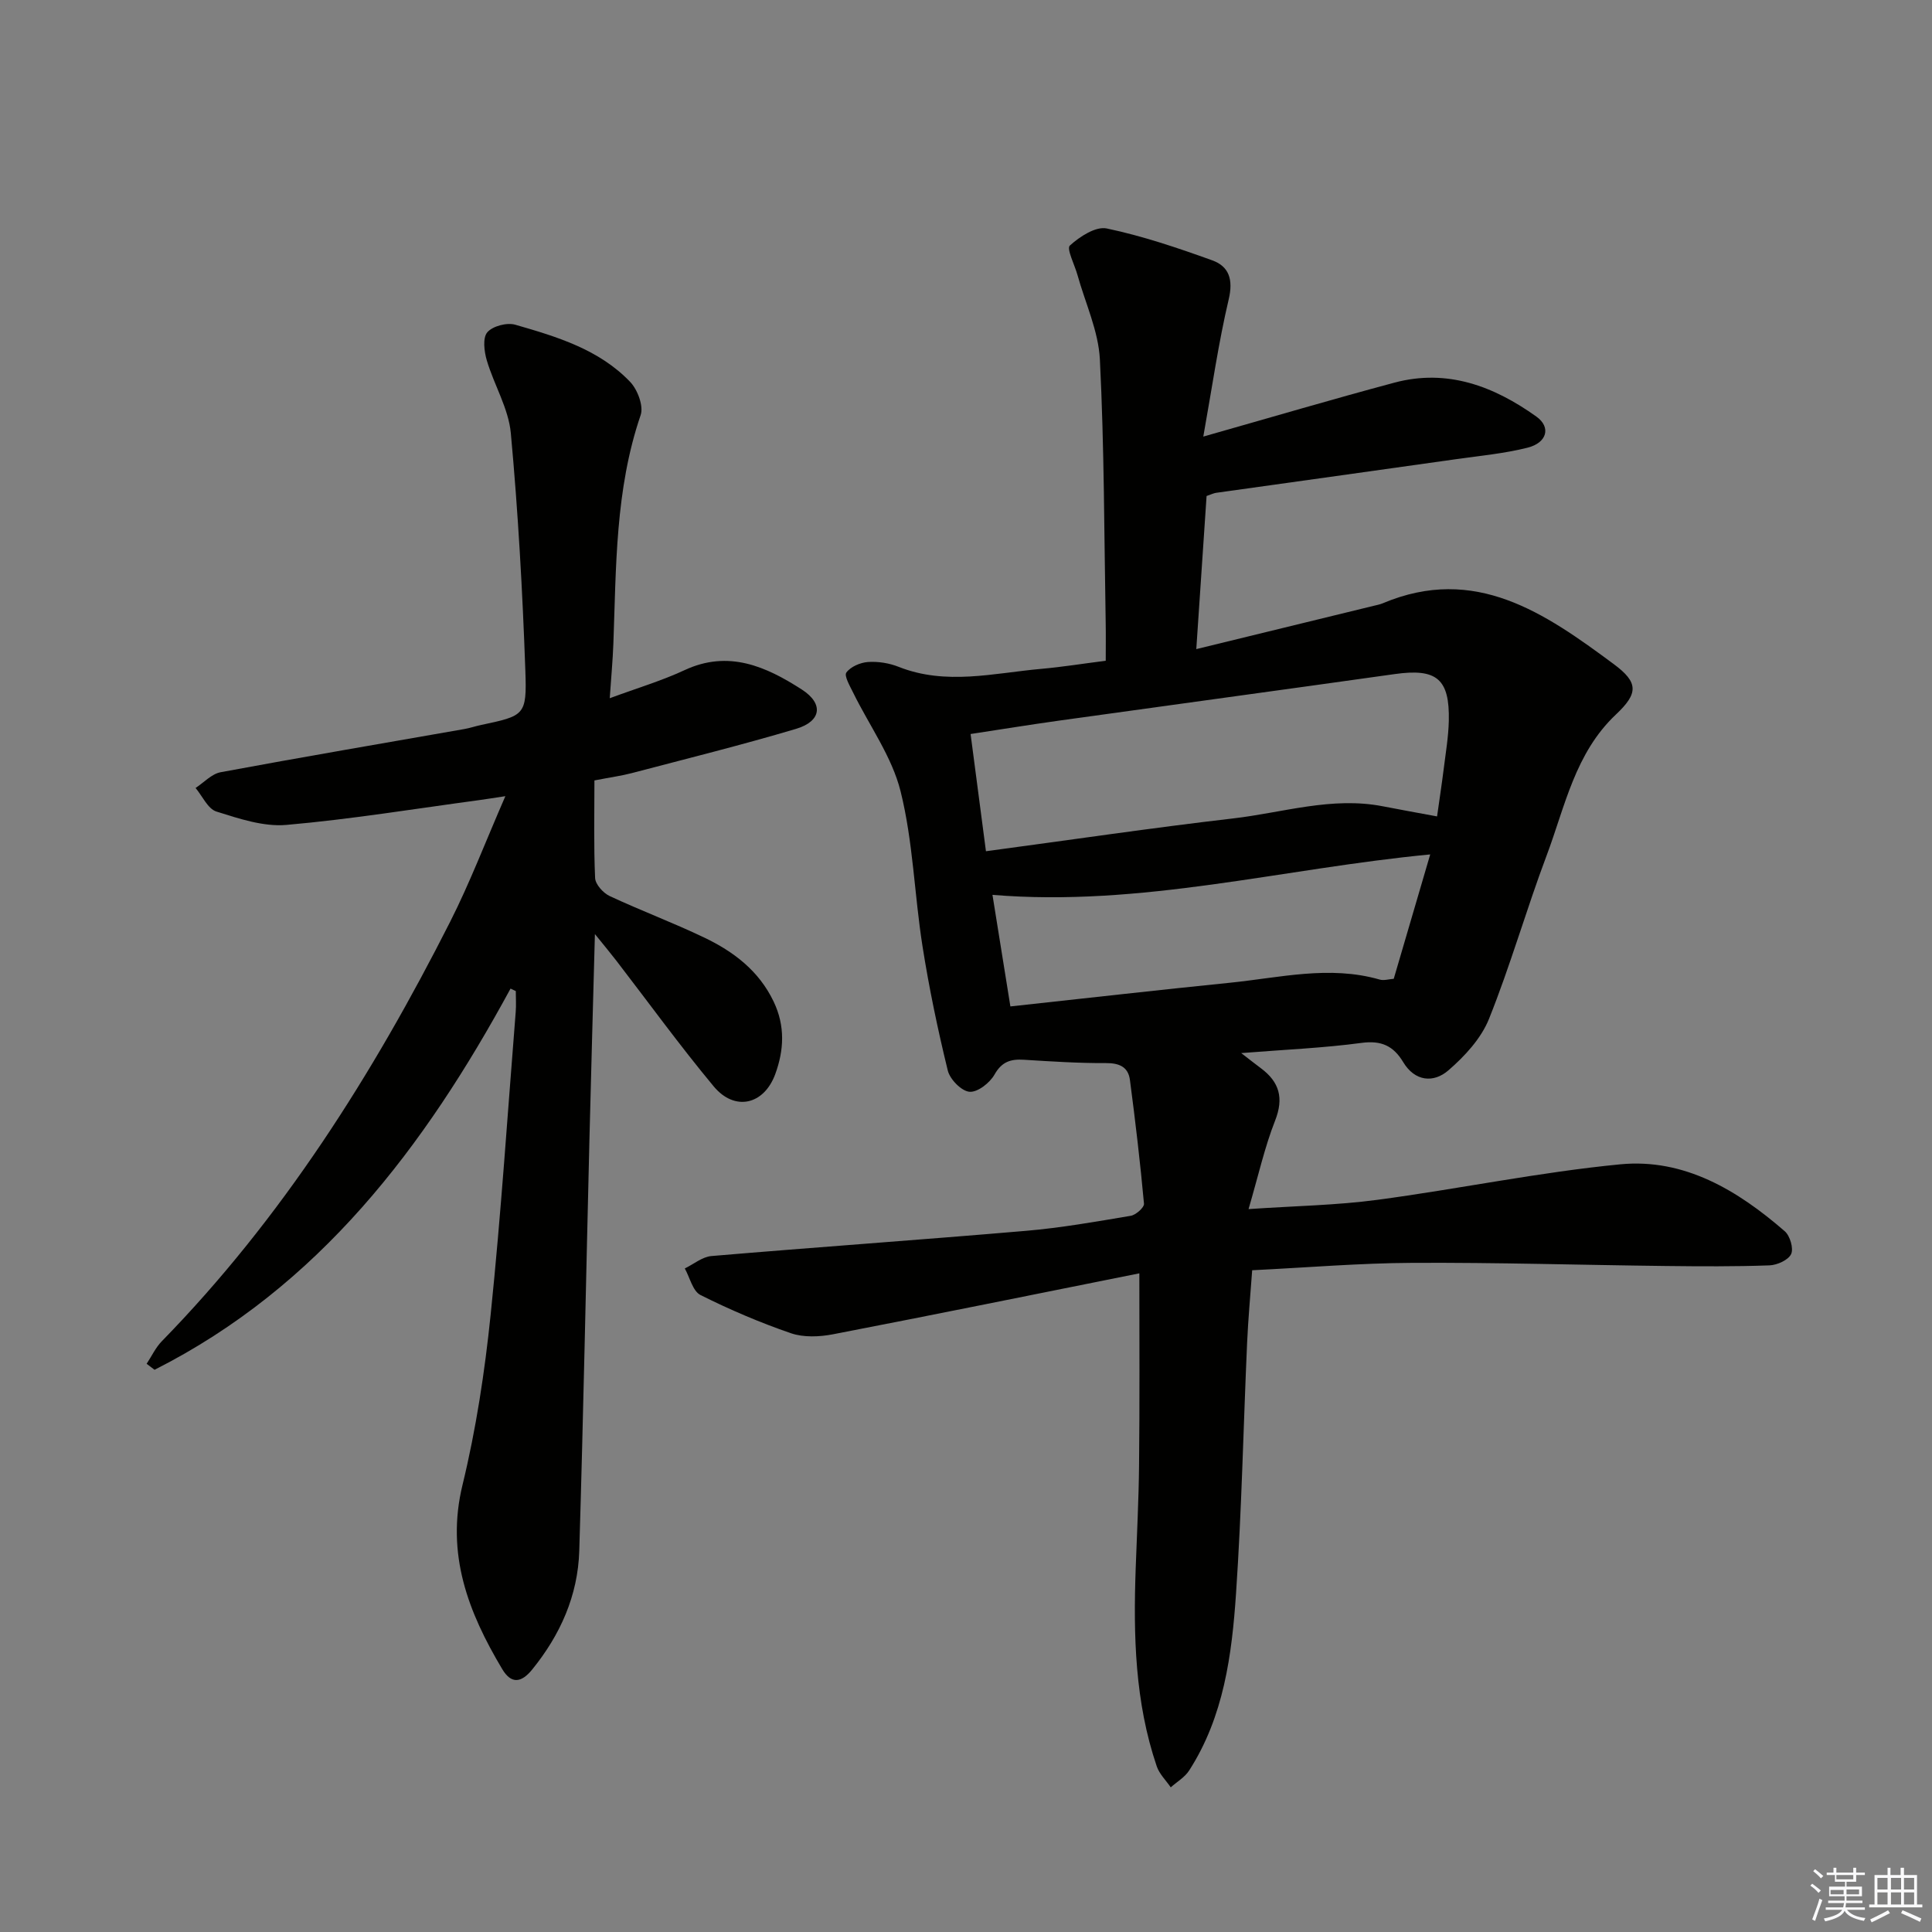
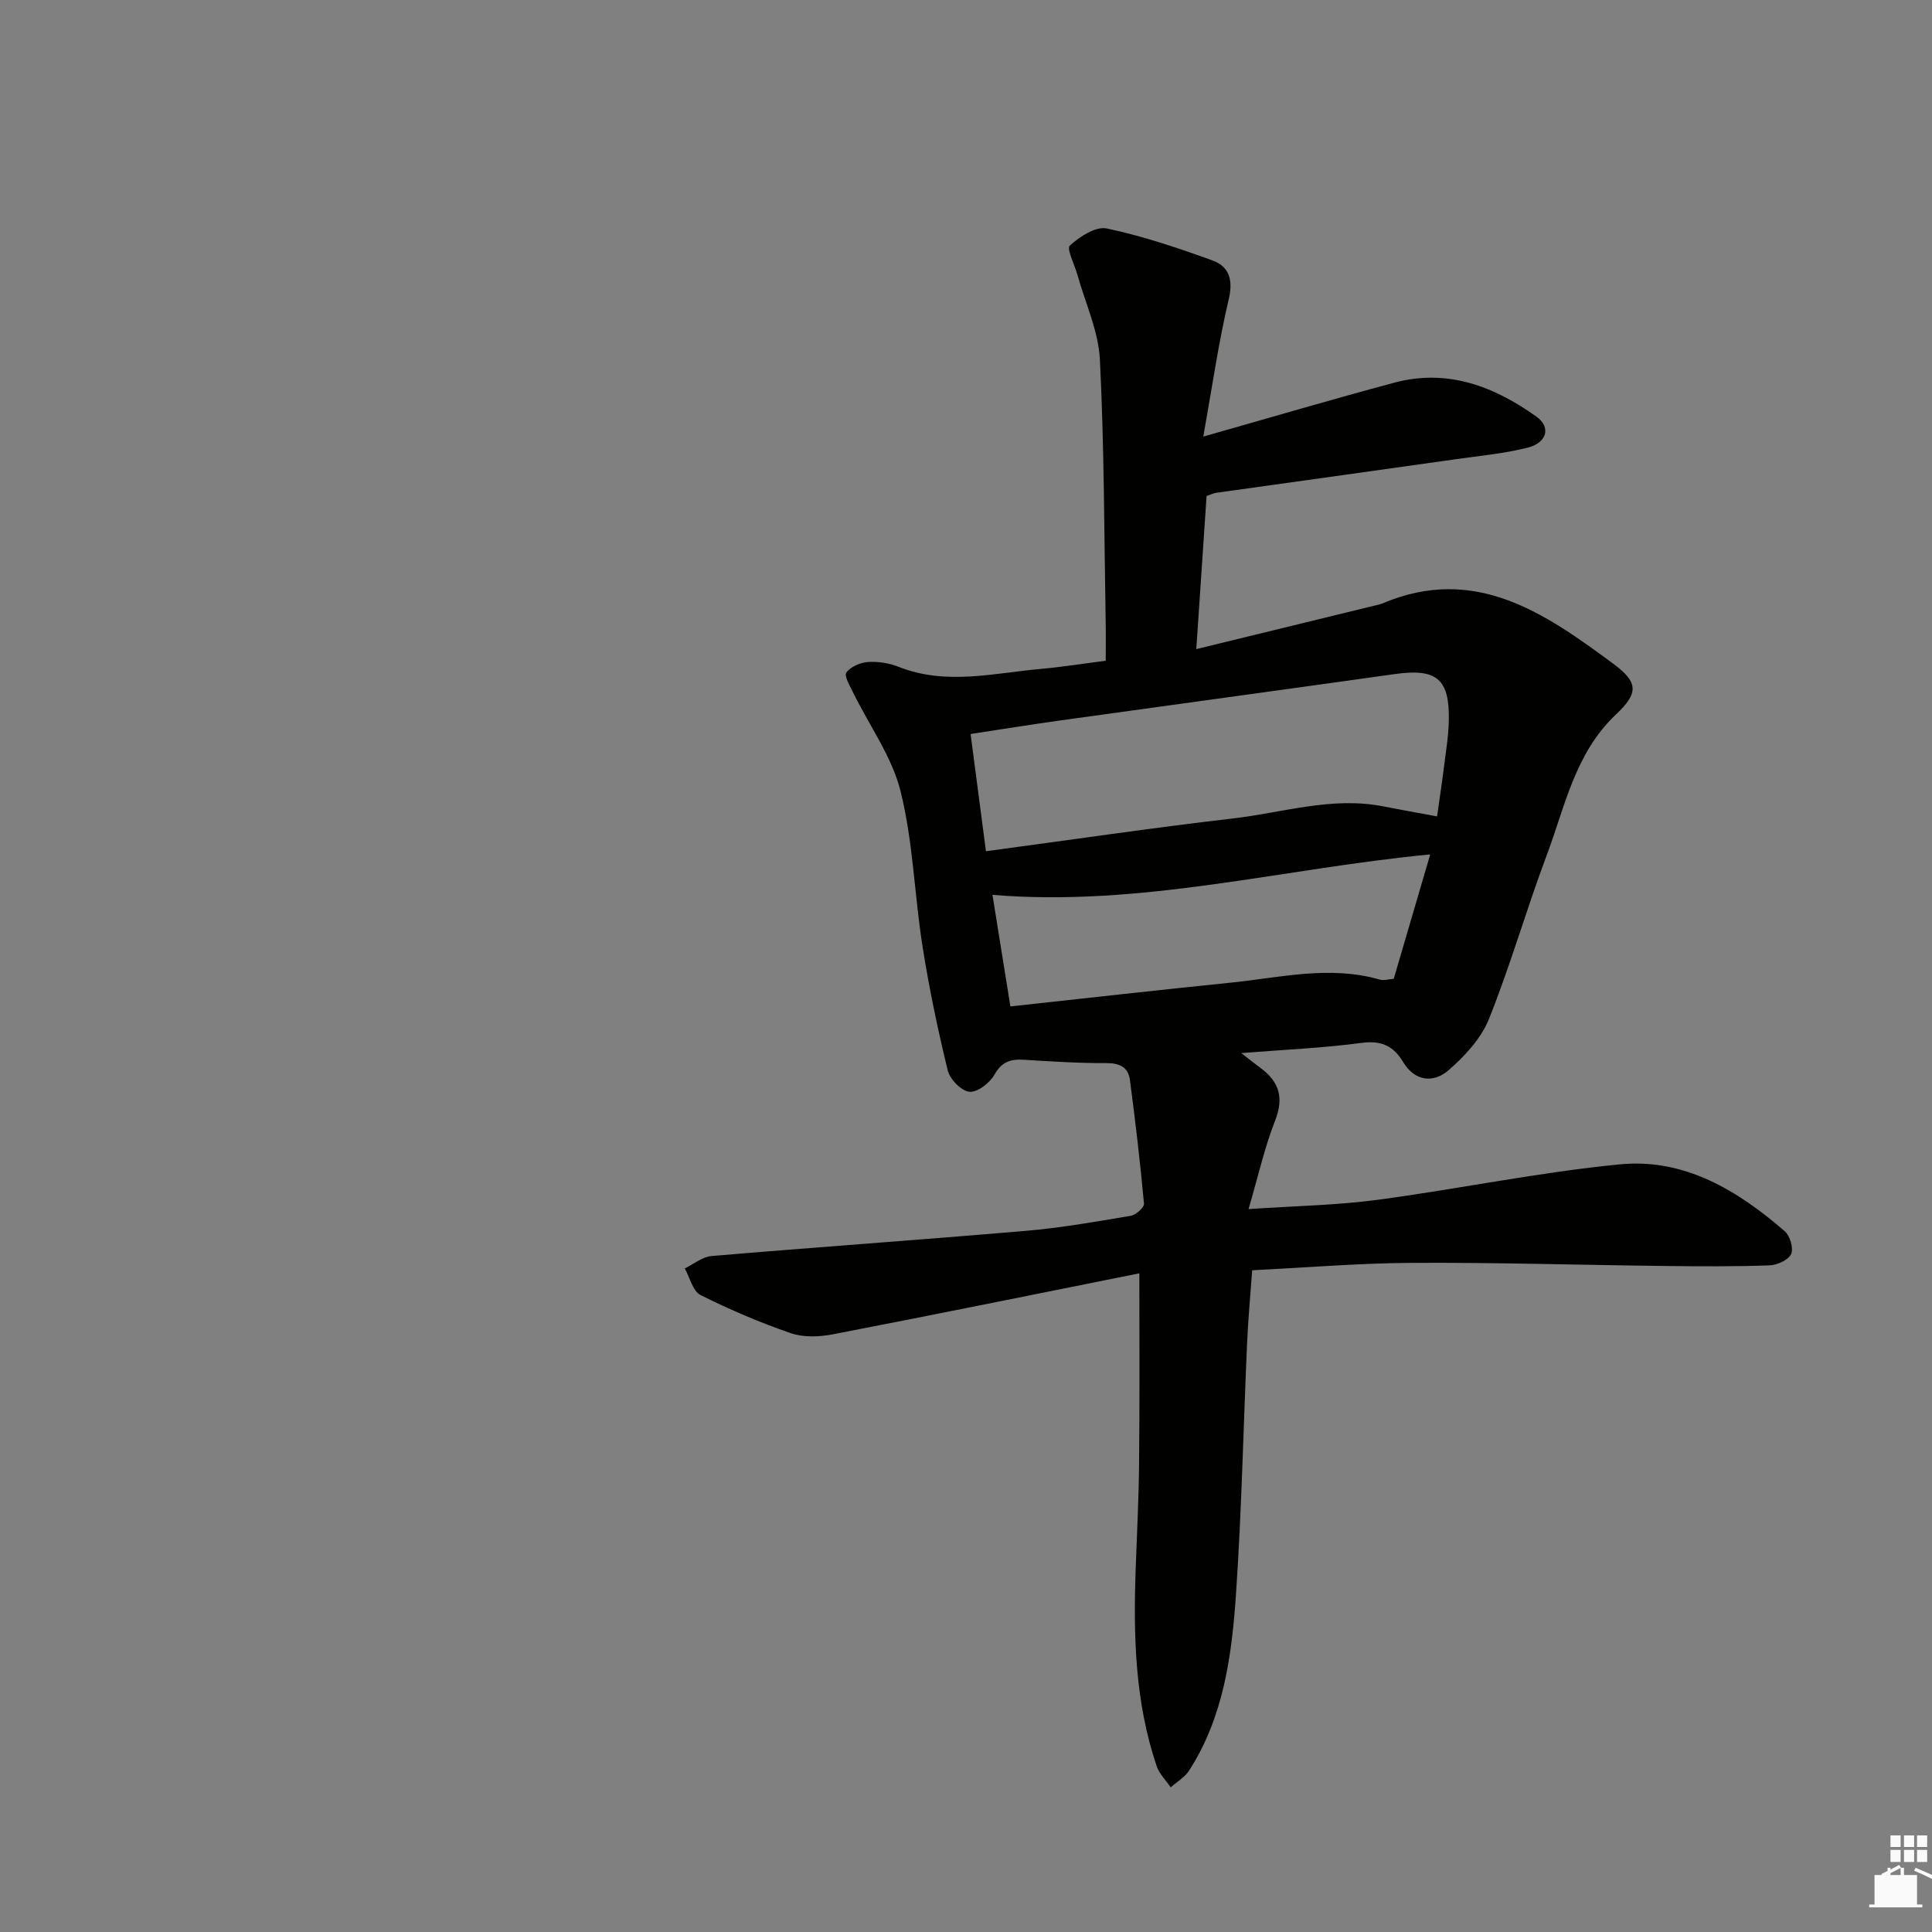
<svg xmlns="http://www.w3.org/2000/svg" enable-background="new 0 0 400 400" viewBox="0 0 400 400">
  <rect x="0" y="0" width="400" height="400" fill="#808080" stroke="none" />
  <path d="m235.89 263.63c-21.2 4.25-42.3 8.54-63.43 12.62-2.81.54-6.08.68-8.71-.22-6.4-2.2-12.67-4.88-18.72-7.91-1.6-.8-2.2-3.61-3.25-5.5 1.84-.89 3.62-2.41 5.52-2.57 21.7-1.84 43.42-3.36 65.12-5.22 7.26-.62 14.48-1.9 21.68-3.11 1.08-.18 2.83-1.74 2.75-2.52-.78-8.56-1.79-17.09-2.91-25.61-.36-2.73-2.24-3.51-5.02-3.49-5.64.03-11.29-.34-16.93-.69-2.72-.17-4.57.38-6.09 3.07-.97 1.72-3.51 3.71-5.18 3.56-1.66-.14-4.04-2.57-4.49-4.39-2.08-8.51-3.88-17.11-5.24-25.77-1.68-10.66-1.94-21.62-4.53-32.03-1.78-7.18-6.48-13.62-9.81-20.42-.67-1.37-1.92-3.5-1.42-4.19.88-1.21 2.89-2.07 4.48-2.18 2.09-.14 4.39.22 6.34 1 9.82 3.89 19.68 1.3 29.52.42 4.3-.38 8.57-1.07 13.36-1.68 0-2.7.04-5.32-.01-7.94-.32-18.14-.29-36.3-1.2-54.41-.29-5.9-3.02-11.69-4.64-17.52-.59-2.11-2.3-5.43-1.58-6.09 2.03-1.85 5.36-4.02 7.64-3.54 7.42 1.56 14.68 4.02 21.84 6.6 3.49 1.26 4.38 3.99 3.41 8.08-2.12 8.98-3.42 18.16-5.26 28.41 14.14-4.01 26.82-7.76 39.58-11.17 10.96-2.93 20.6.76 29.38 7.03 3.07 2.19 2.22 5.42-1.83 6.44-4.81 1.21-9.81 1.67-14.73 2.37-16.59 2.35-33.19 4.65-49.79 6.98-.47.07-.91.3-1.93.65-.68 10.1-1.36 20.32-2.13 31.7 12.77-3.11 24.73-6.03 36.68-8.95.64-.16 1.31-.28 1.91-.53 19.16-8.09 33.65 2.08 47.83 12.58 5.15 3.81 5.12 6.05.46 10.44-8.49 8.01-10.53 19.04-14.35 29.2-4.21 11.19-7.48 22.73-11.93 33.82-1.63 4.06-5.02 7.73-8.41 10.66-3.07 2.66-6.95 2.3-9.36-1.72-2.02-3.36-4.53-4.52-8.62-3.97-7.89 1.06-15.88 1.39-24.91 2.11 1.89 1.46 2.97 2.31 4.07 3.13 3.84 2.86 4.79 6.17 2.94 10.87-2.16 5.49-3.45 11.33-5.49 18.3 9.68-.66 18.25-.79 26.69-1.92 16.79-2.24 33.43-5.72 50.27-7.35 13.25-1.28 24.31 5.39 34.06 13.86 1.09.95 1.86 3.58 1.31 4.73-.59 1.24-2.89 2.27-4.48 2.33-7.15.26-14.31.21-21.47.13-17.47-.2-34.95-.74-52.42-.65-10.95.05-21.89.98-33.21 1.53-.37 5.17-.83 10.09-1.05 15.03-.77 17.28-1.12 34.59-2.29 51.84-.86 12.76-2.53 25.53-9.7 36.69-.9 1.41-2.53 2.35-3.82 3.5-.99-1.45-2.36-2.76-2.9-4.36-4.52-13.29-4.85-27.05-4.36-40.89.25-7.15.63-14.3.7-21.45.14-12.77.06-25.54.06-39.72zm61.64-94.6c.51-3.65.99-6.75 1.38-9.87.41-3.29.97-6.59 1.05-9.89.2-8.75-2.52-10.93-11.19-9.71-23.17 3.26-46.36 6.41-69.53 9.64-6 .84-11.99 1.81-18.29 2.77 1.11 8.47 2.13 16.24 3.18 24.27 17.59-2.36 34.34-4.84 51.15-6.79 10.31-1.19 20.47-4.58 31.05-2.51 3.54.69 7.1 1.33 11.2 2.09zm-1.42 7.87c-30.54 2.91-59.84 10.93-90.63 8.37 1.23 7.67 2.44 15.21 3.71 23.1 15.69-1.7 30.55-3.4 45.42-4.9 10.32-1.04 20.62-3.66 31.04-.66.87.25 1.9-.09 2.91-.16 2.49-8.48 4.91-16.74 7.55-25.75z" fill="#010100" />
-   <path d="m105.7 204.68c-17.8 32.79-39.65 61.71-73.7 78.92-.55-.41-1.1-.83-1.64-1.24 1.04-1.57 1.85-3.35 3.14-4.67 24.91-25.51 43.7-55.25 59.7-86.85 4.11-8.12 7.36-16.68 11.43-26-2.38.36-3.87.6-5.38.81-13.31 1.79-26.59 3.97-39.96 5.14-4.74.41-9.81-1.3-14.49-2.77-1.77-.56-2.89-3.19-4.31-4.88 1.72-1.12 3.32-2.91 5.19-3.26 16.79-3.12 33.63-5.99 50.46-8.94 1.14-.2 2.24-.58 3.37-.82 9.08-1.94 9.59-1.95 9.26-11.21-.58-16.43-1.5-32.87-3.01-49.23-.47-5.12-3.47-9.98-4.97-15.06-.55-1.85-.89-4.66.1-5.82 1.1-1.29 4.07-2.07 5.79-1.57 8.62 2.48 17.36 5.11 23.79 11.84 1.53 1.6 2.81 5 2.17 6.87-5.28 15.43-5.06 31.43-5.65 47.37-.13 3.44-.45 6.87-.75 11.25 5.65-2.09 10.73-3.6 15.48-5.81 9.13-4.26 16.91-.74 24.29 4.01 4.58 2.95 4.04 6.58-1.19 8.14-11.26 3.35-22.67 6.18-34.04 9.17-2.06.54-4.2.83-7.71 1.51 0 6.68-.16 13.45.14 20.2.06 1.32 1.67 3.1 3 3.73 6.46 3.02 13.16 5.52 19.59 8.6 6.08 2.91 11.32 6.86 14.38 13.27 2.41 5.05 2.14 10.05.33 15-2.35 6.4-8.41 7.76-12.75 2.54-7.01-8.43-13.46-17.33-20.16-26.03-1.18-1.53-2.41-3-4.43-5.5-.4 14.94-.79 28.65-1.13 42.37-.7 28.44-1.25 56.89-2.11 85.33-.28 9.23-3.91 17.38-9.75 24.57-2.28 2.81-4.35 3.01-6.2-.09-7.02-11.76-11.71-23.8-8.22-38.14 2.81-11.56 4.61-23.46 5.83-35.31 2.15-20.82 3.51-41.72 5.18-62.58.12-1.44.02-2.9.02-4.35-.34-.17-.71-.34-1.09-.51z" fill="#010100" />
  <g fill="#fafafb">
-     <path d="m374.8 390.4.4-.4c.7.5 1.3 1 1.8 1.4l-.5.5c-.5-.6-1.1-1.1-1.7-1.5zm1 7.3-.6-.3c.5-1.4 1.1-2.8 1.5-4.3.2.1.4.2.6.3-.5 1.3-1 2.8-1.5 4.3zm-.4-10.3.4-.4c.4.3 1 .8 1.7 1.4l-.5.5c-.4-.5-1-1-1.6-1.5zm2.5.3h1.7v-1h.6v1h3.5v-1h.6v1h1.8v.5h-1.8v1.4h-2v1h3.2v2h-3.2v.9h3.3v.5h-3.4c0 .3-.1.6-.1.9h4v.5h-3.7c.7.9 1.9 1.5 3.8 1.7-.1.2-.2.4-.3.6-2.1-.4-3.5-1.1-4-2.1-.4 1-1.8 1.7-4 2.2-.1-.2-.2-.4-.3-.6 2.1-.4 3.4-1 3.8-1.8h-3.4v-.5h3.6c.1-.3.1-.6.2-.9h-3.3v-.5h3.4c0-.3 0-.6 0-.9h-3.2v-2h3.3v-1h-2.1v-1.4h-1.7v-.5zm1.1 3.5v1h2.7c0-.3 0-.4 0-.4 0-.1 0-.2 0-.2 0-.1 0-.2 0-.3h-2.7zm1.2-3v.9h3.5v-.9zm4.7 3h-2.6v.6.4h2.6z" />
-     <path d="m393.6 386.7h.6v1.5h2.7v6.1h1.1v.6h-11v-.6h1.1v-6.1h2.7v-1.5h.6v1.5h2.1v-1.5zm-2.7 8.8.4.6c-1.2.6-2.5 1.3-3.8 1.9-.1-.2-.2-.4-.3-.6 1.2-.6 2.5-1.2 3.7-1.9zm-2.2-6.7v2.4h2.1v-2.4zm0 3v2.5h2.1v-2.5zm2.8-3v2.4h2.1v-2.4zm0 3v2.5h2.1v-2.5zm6 6.1c-1.4-.7-2.7-1.3-3.9-1.8l.3-.6c1.5.6 2.7 1.2 3.9 1.7zm-1.2-9.1h-2.1v2.4h2.1zm-2.1 3v2.5h2.1v-2.5z" />
+     <path d="m393.6 386.7h.6v1.5h2.7v6.1h1.1v.6h-11v-.6h1.1v-6.1h2.7v-1.5h.6v1.5h2.1v-1.5zc-1.2.6-2.5 1.3-3.8 1.9-.1-.2-.2-.4-.3-.6 1.2-.6 2.5-1.2 3.7-1.9zm-2.2-6.7v2.4h2.1v-2.4zm0 3v2.5h2.1v-2.5zm2.8-3v2.4h2.1v-2.4zm0 3v2.5h2.1v-2.5zm6 6.1c-1.4-.7-2.7-1.3-3.9-1.8l.3-.6c1.5.6 2.7 1.2 3.9 1.7zm-1.2-9.1h-2.1v2.4h2.1zm-2.1 3v2.5h2.1v-2.5z" />
  </g>
</svg>